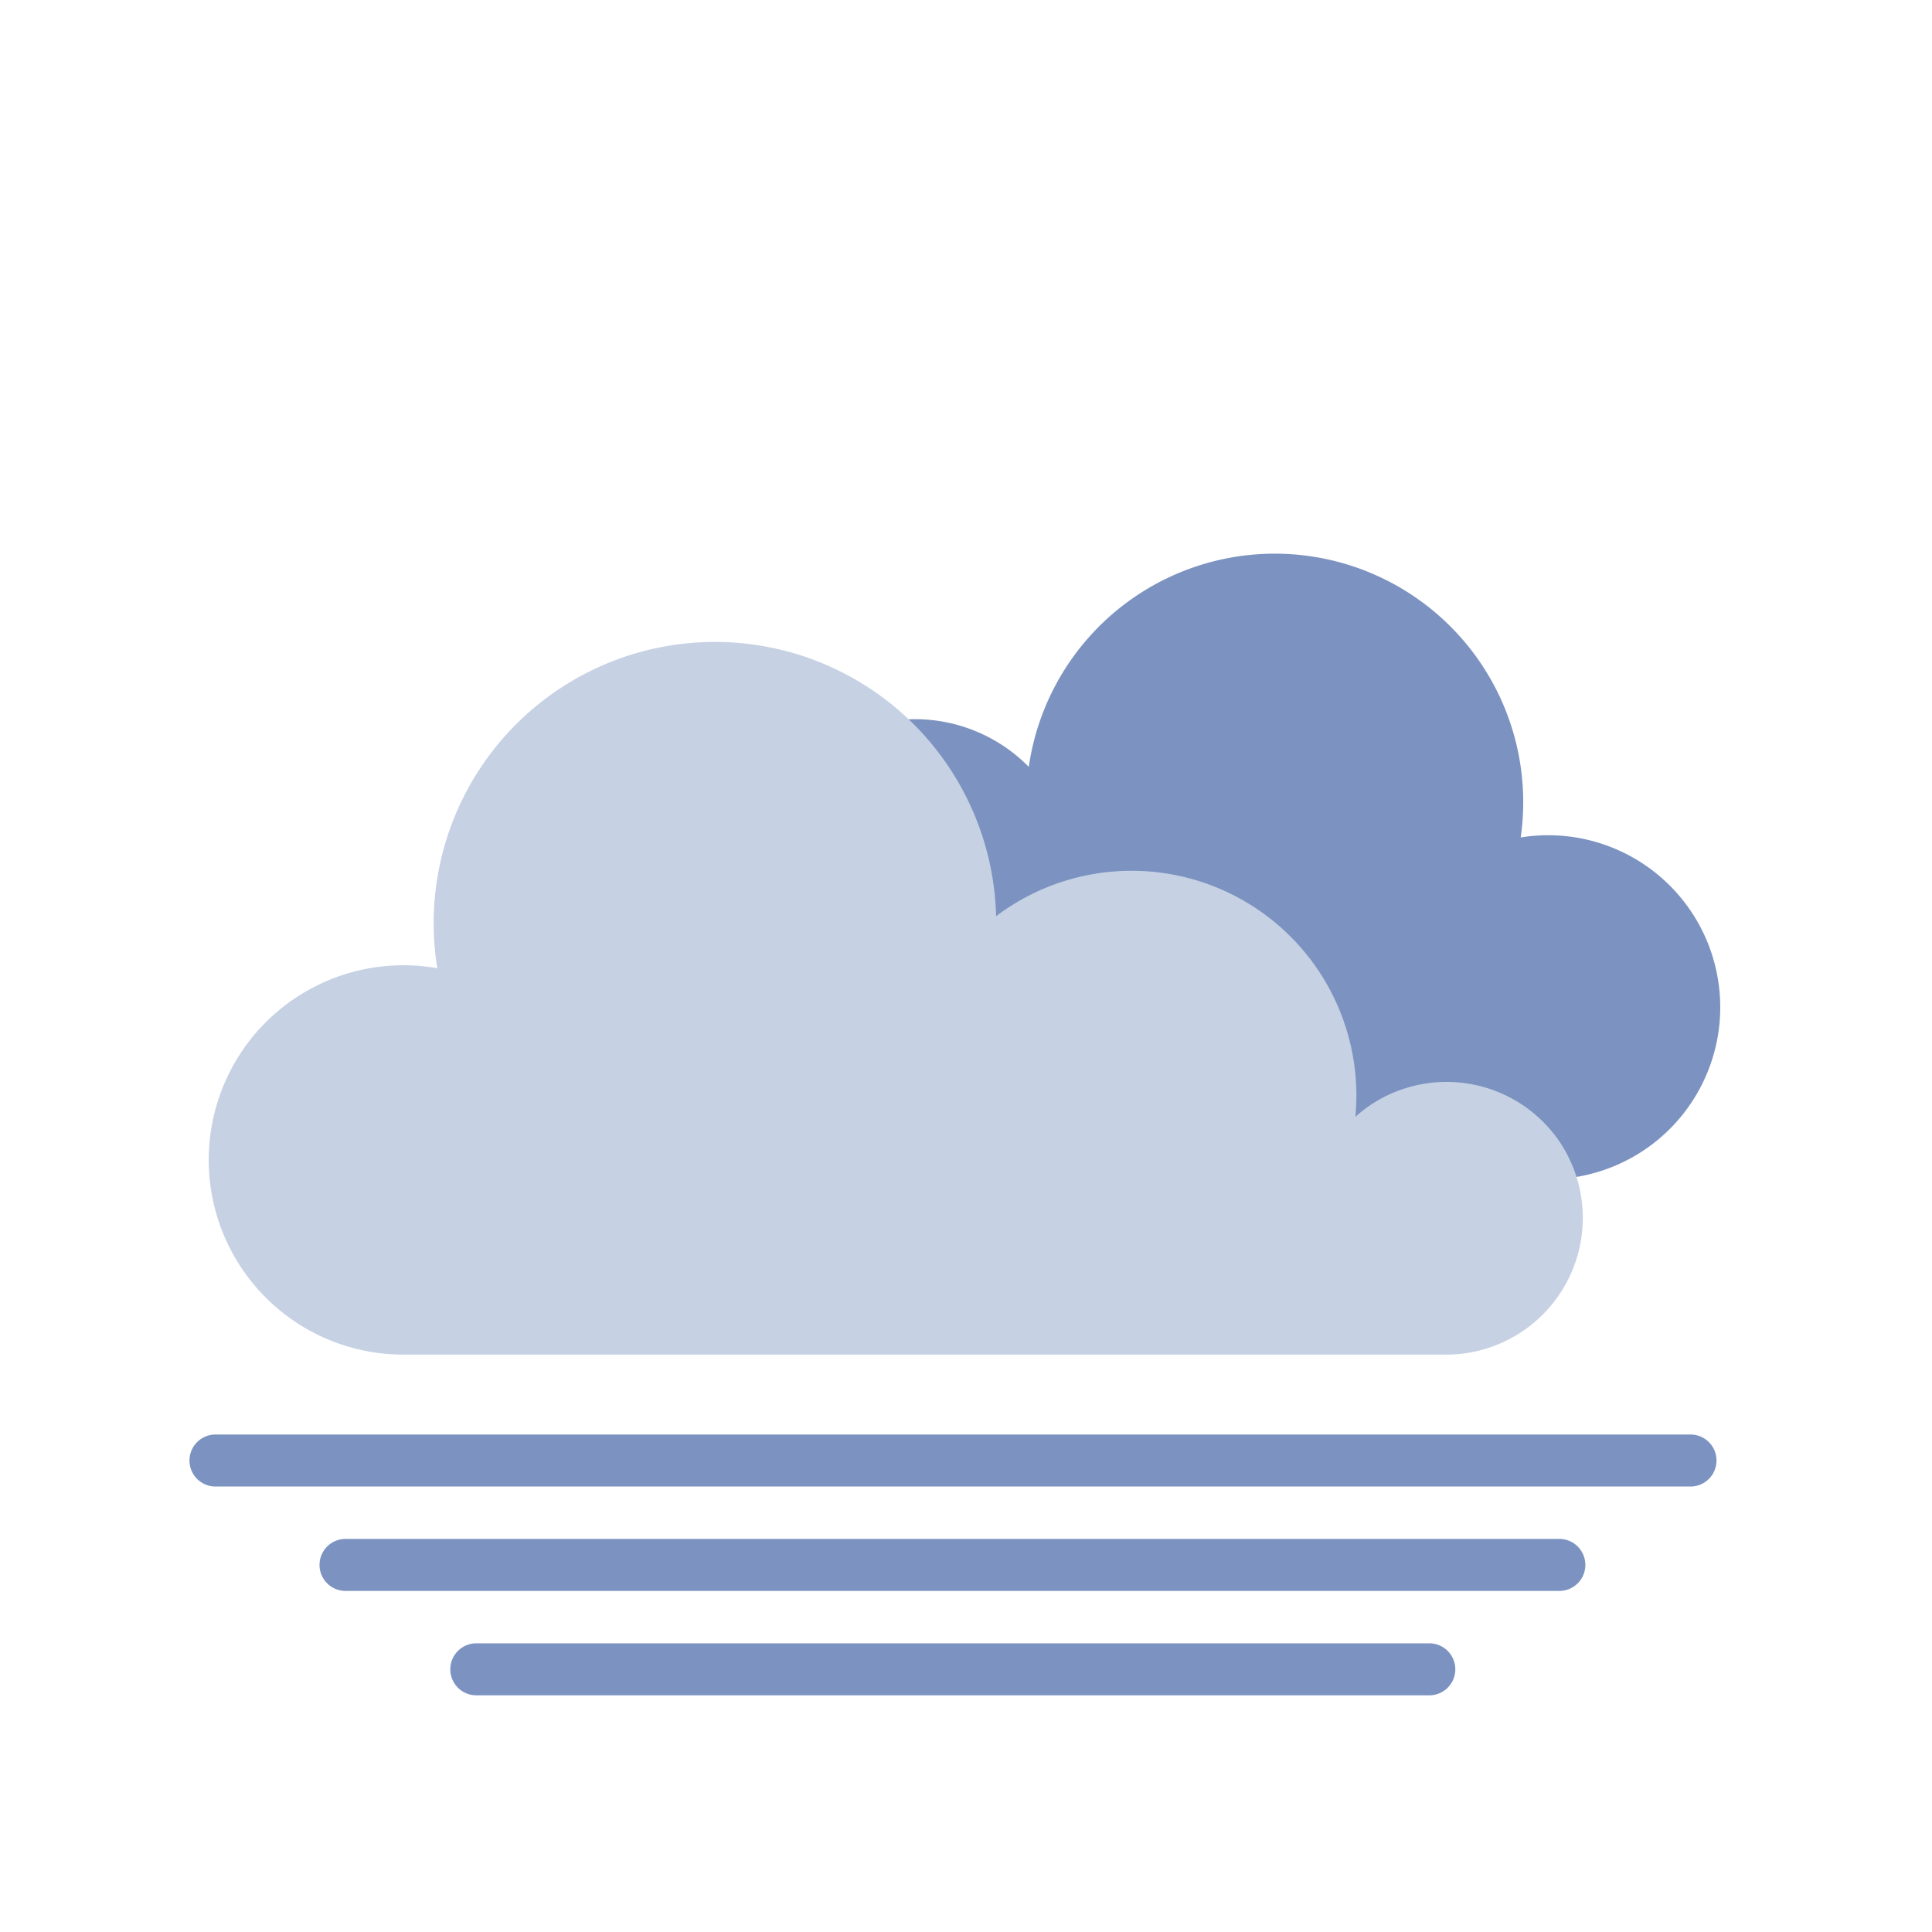
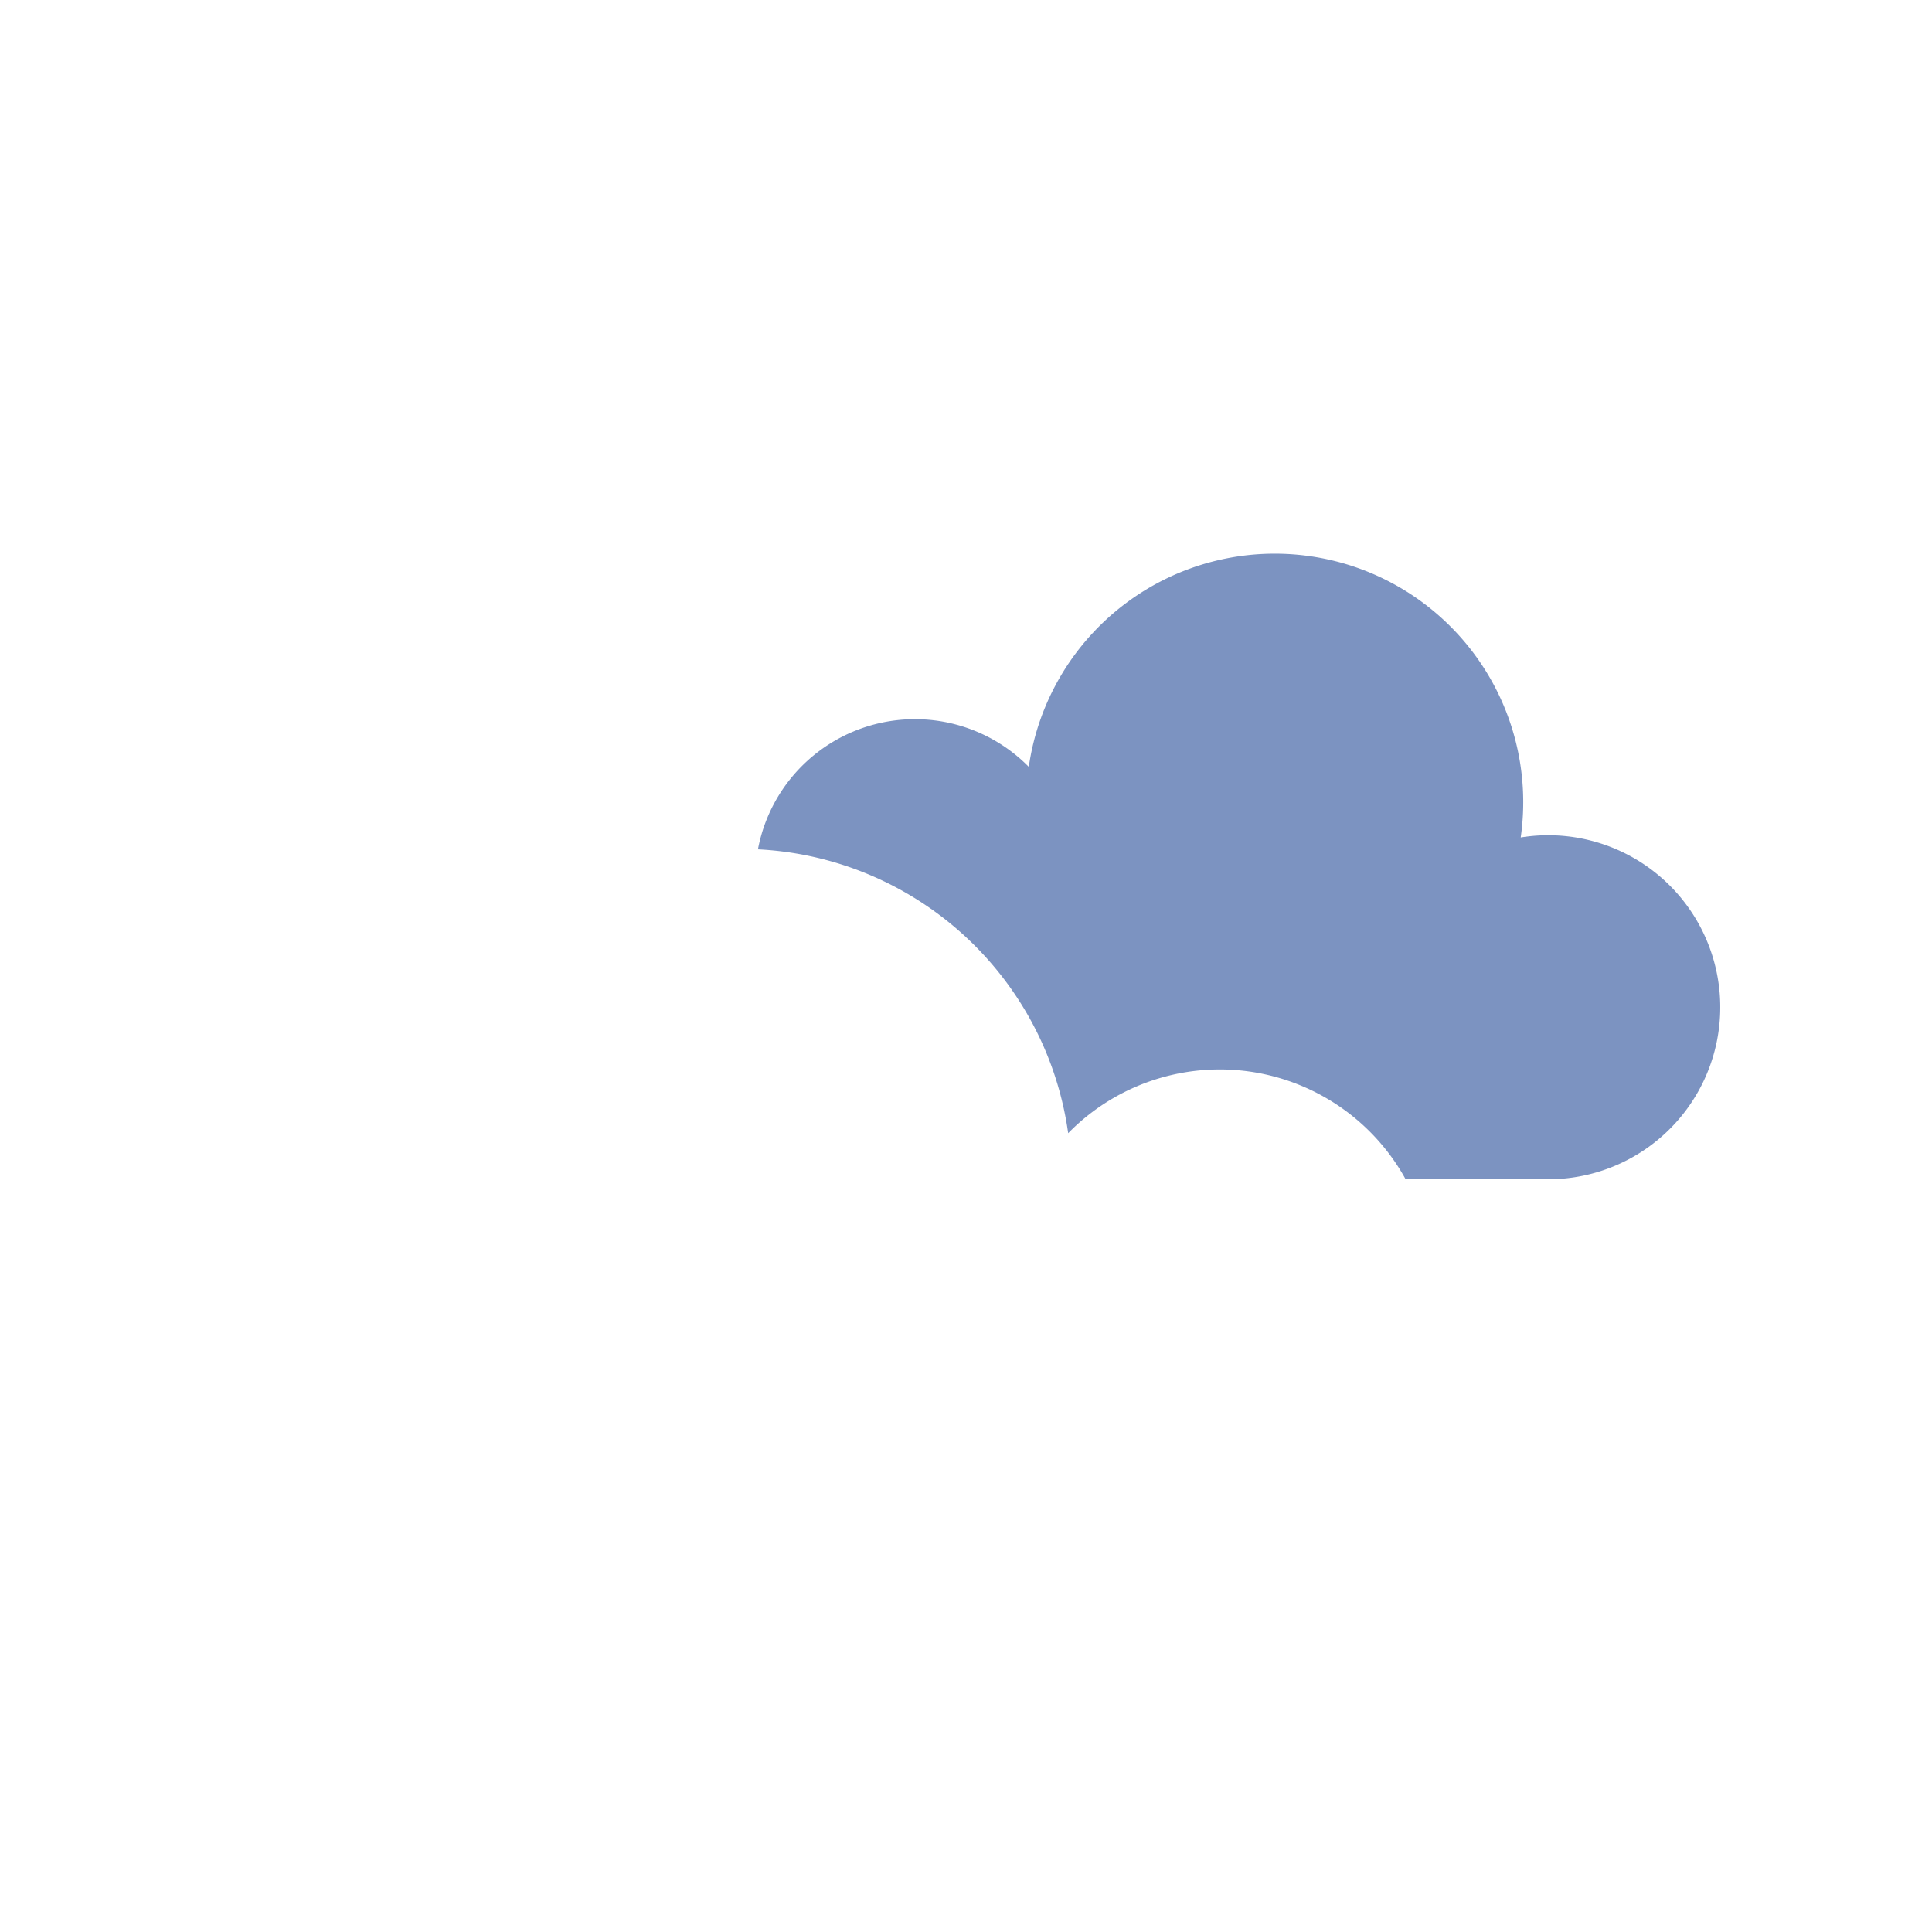
<svg xmlns="http://www.w3.org/2000/svg" width="52" height="52" viewBox="0 0 52 52">
  <path d="M20.4 22.86a8.88 8.88 0 0 1 8.35 7.64 5.71 5.71 0 0 1 9.06 1.2l.02.04h3.9a4.63 4.63 0 1 0-.8-9.2 6.68 6.68 0 0 0-13.24-1.9 4.3 4.3 0 0 0-7.29 2.22Z" fill="#7c93c1" />
-   <path d="M41.97 30.72a3.68 3.68 0 0 0-5.11-.96 3.62 3.62 0 0 0-.38.3 6.05 6.05 0 0 0-9.67-5.4 7.57 7.57 0 1 0-15.04 1.4 5.24 5.24 0 1 0-.88 10.4h28.04a3.68 3.68 0 0 0 3.04-5.74Z" fill="#c6d1e4" />
-   <path d="M45.5 40.01H5.8a.7.7 0 1 1 0-1.4h39.7a.7.7 0 1 1 0 1.4Zm-3.51 2.81H9.3a.7.7 0 0 1 0-1.4h32.67a.7.7 0 1 1 0 1.4Zm-3.52 2.81H12.82a.7.7 0 1 1 0-1.4h25.65a.7.7 0 1 1 0 1.4Z" fill="#7c93c1" />
</svg>